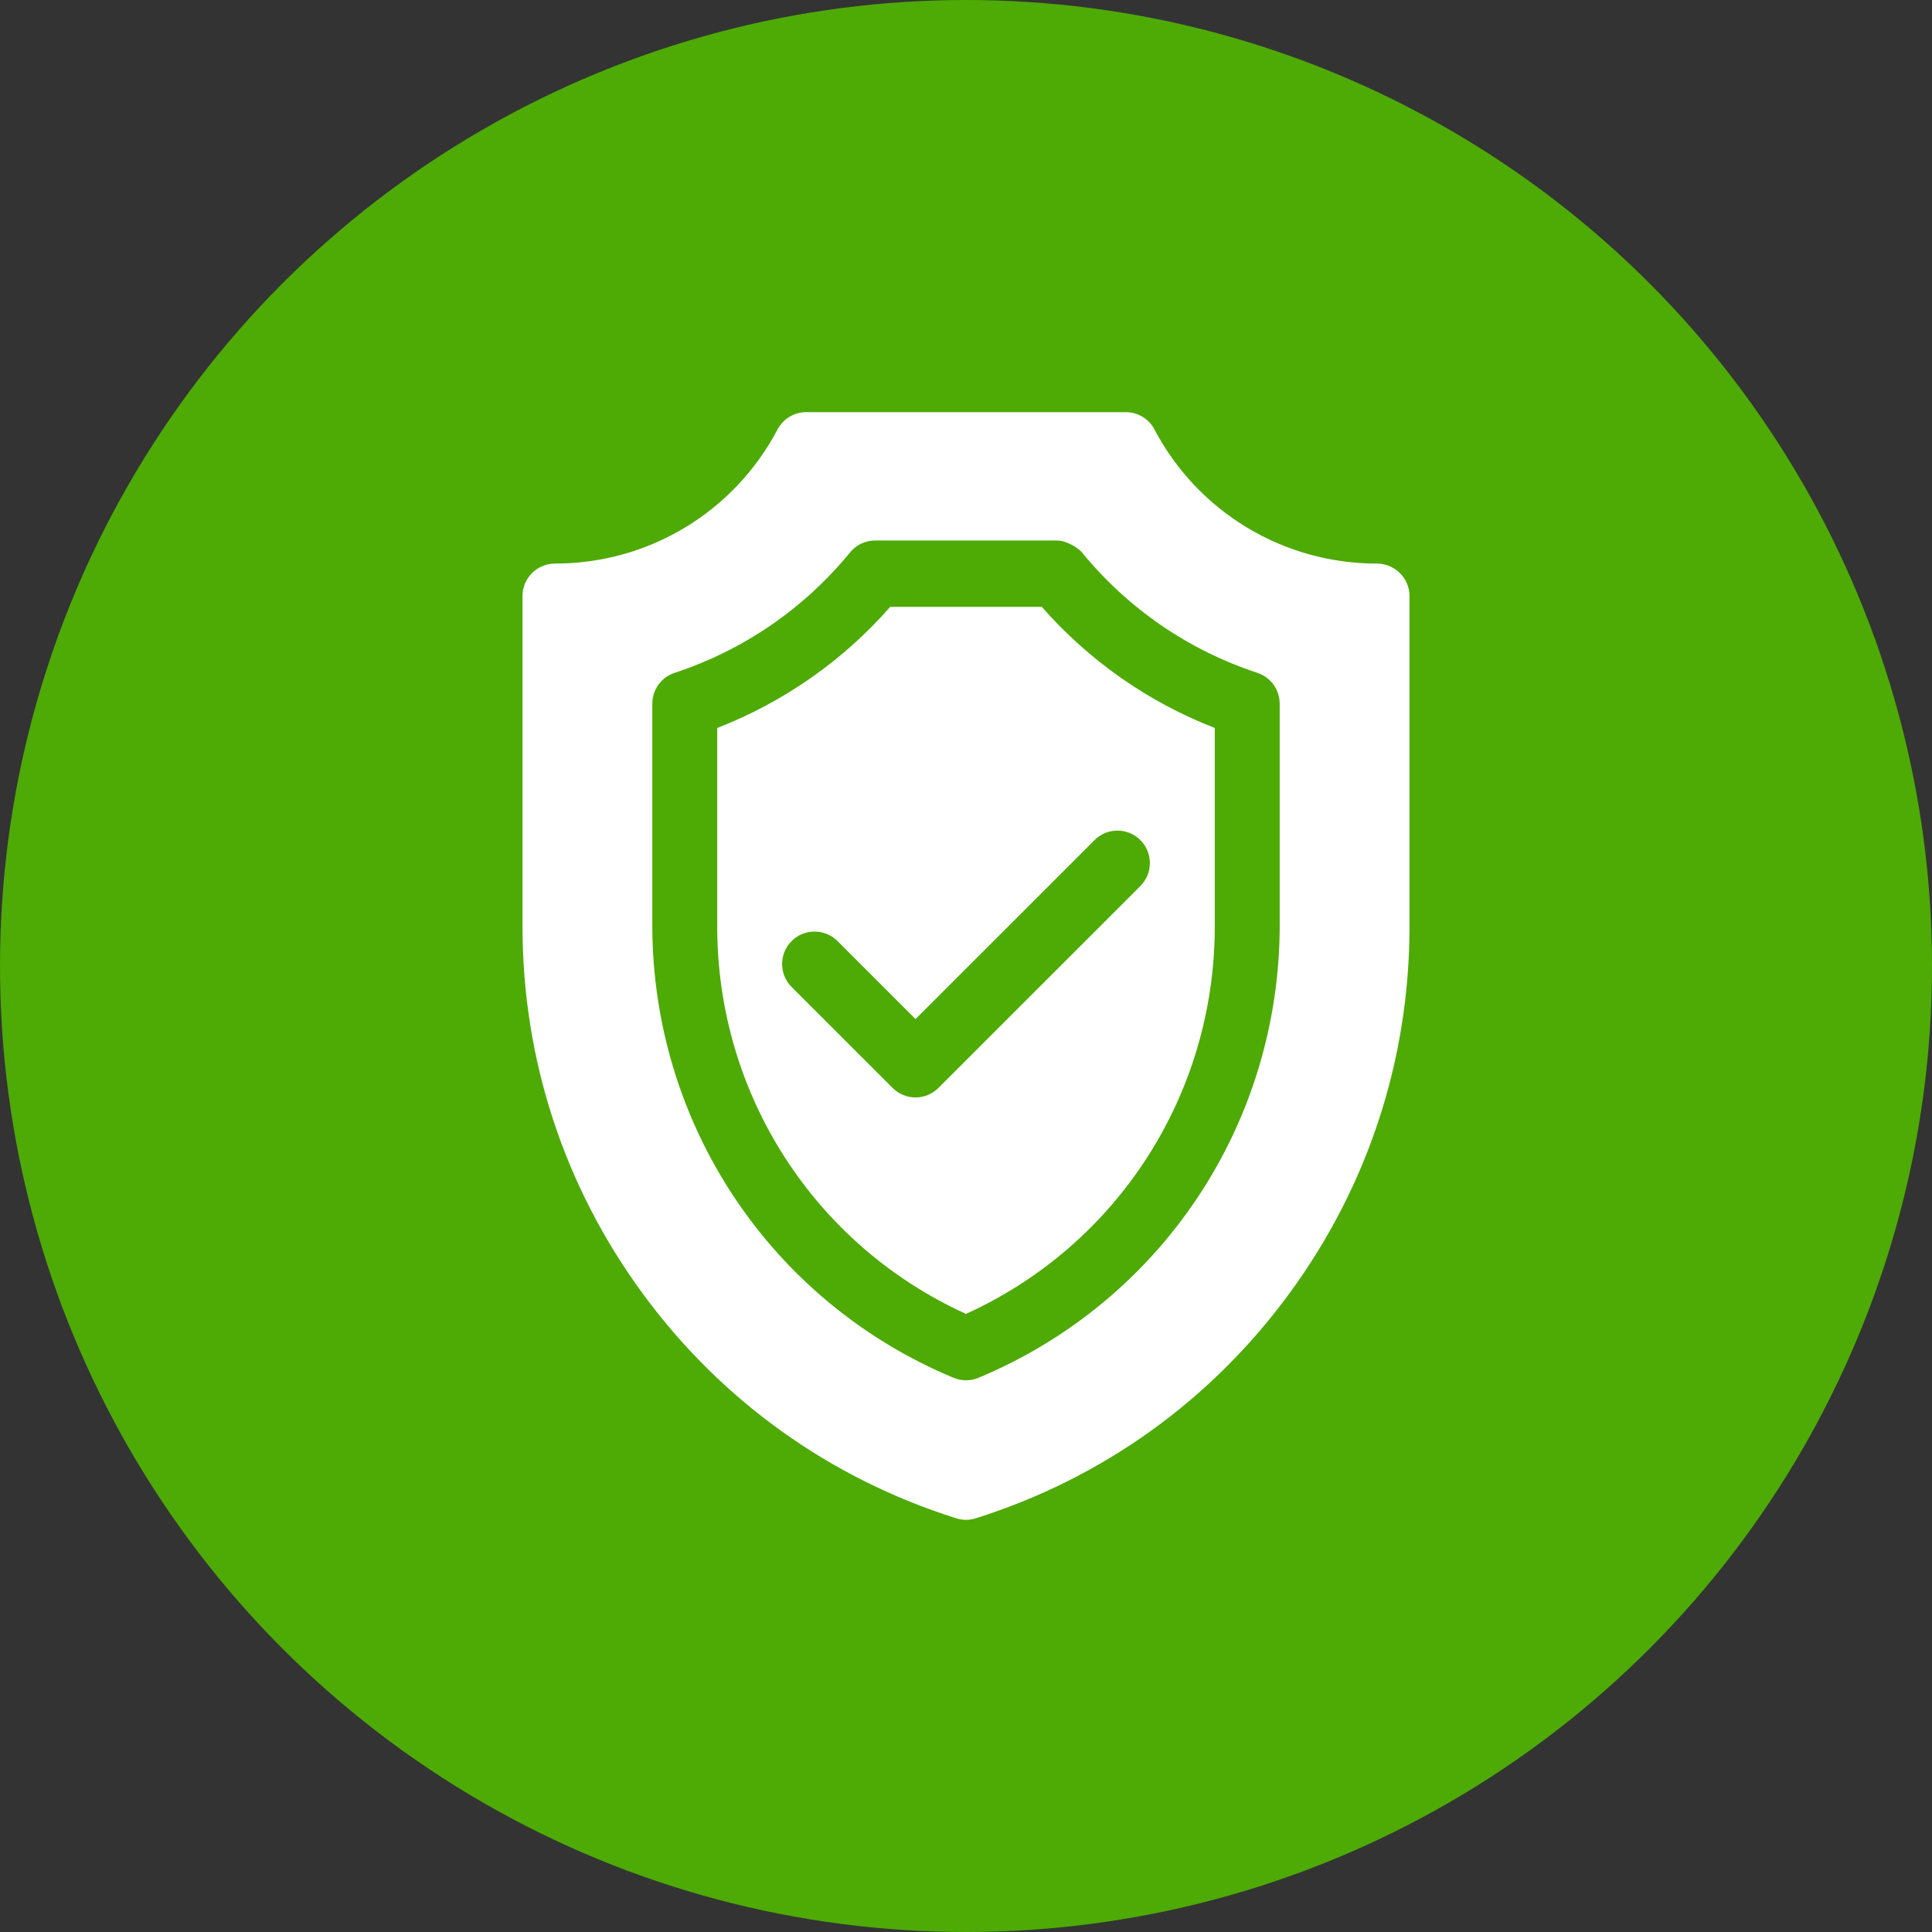
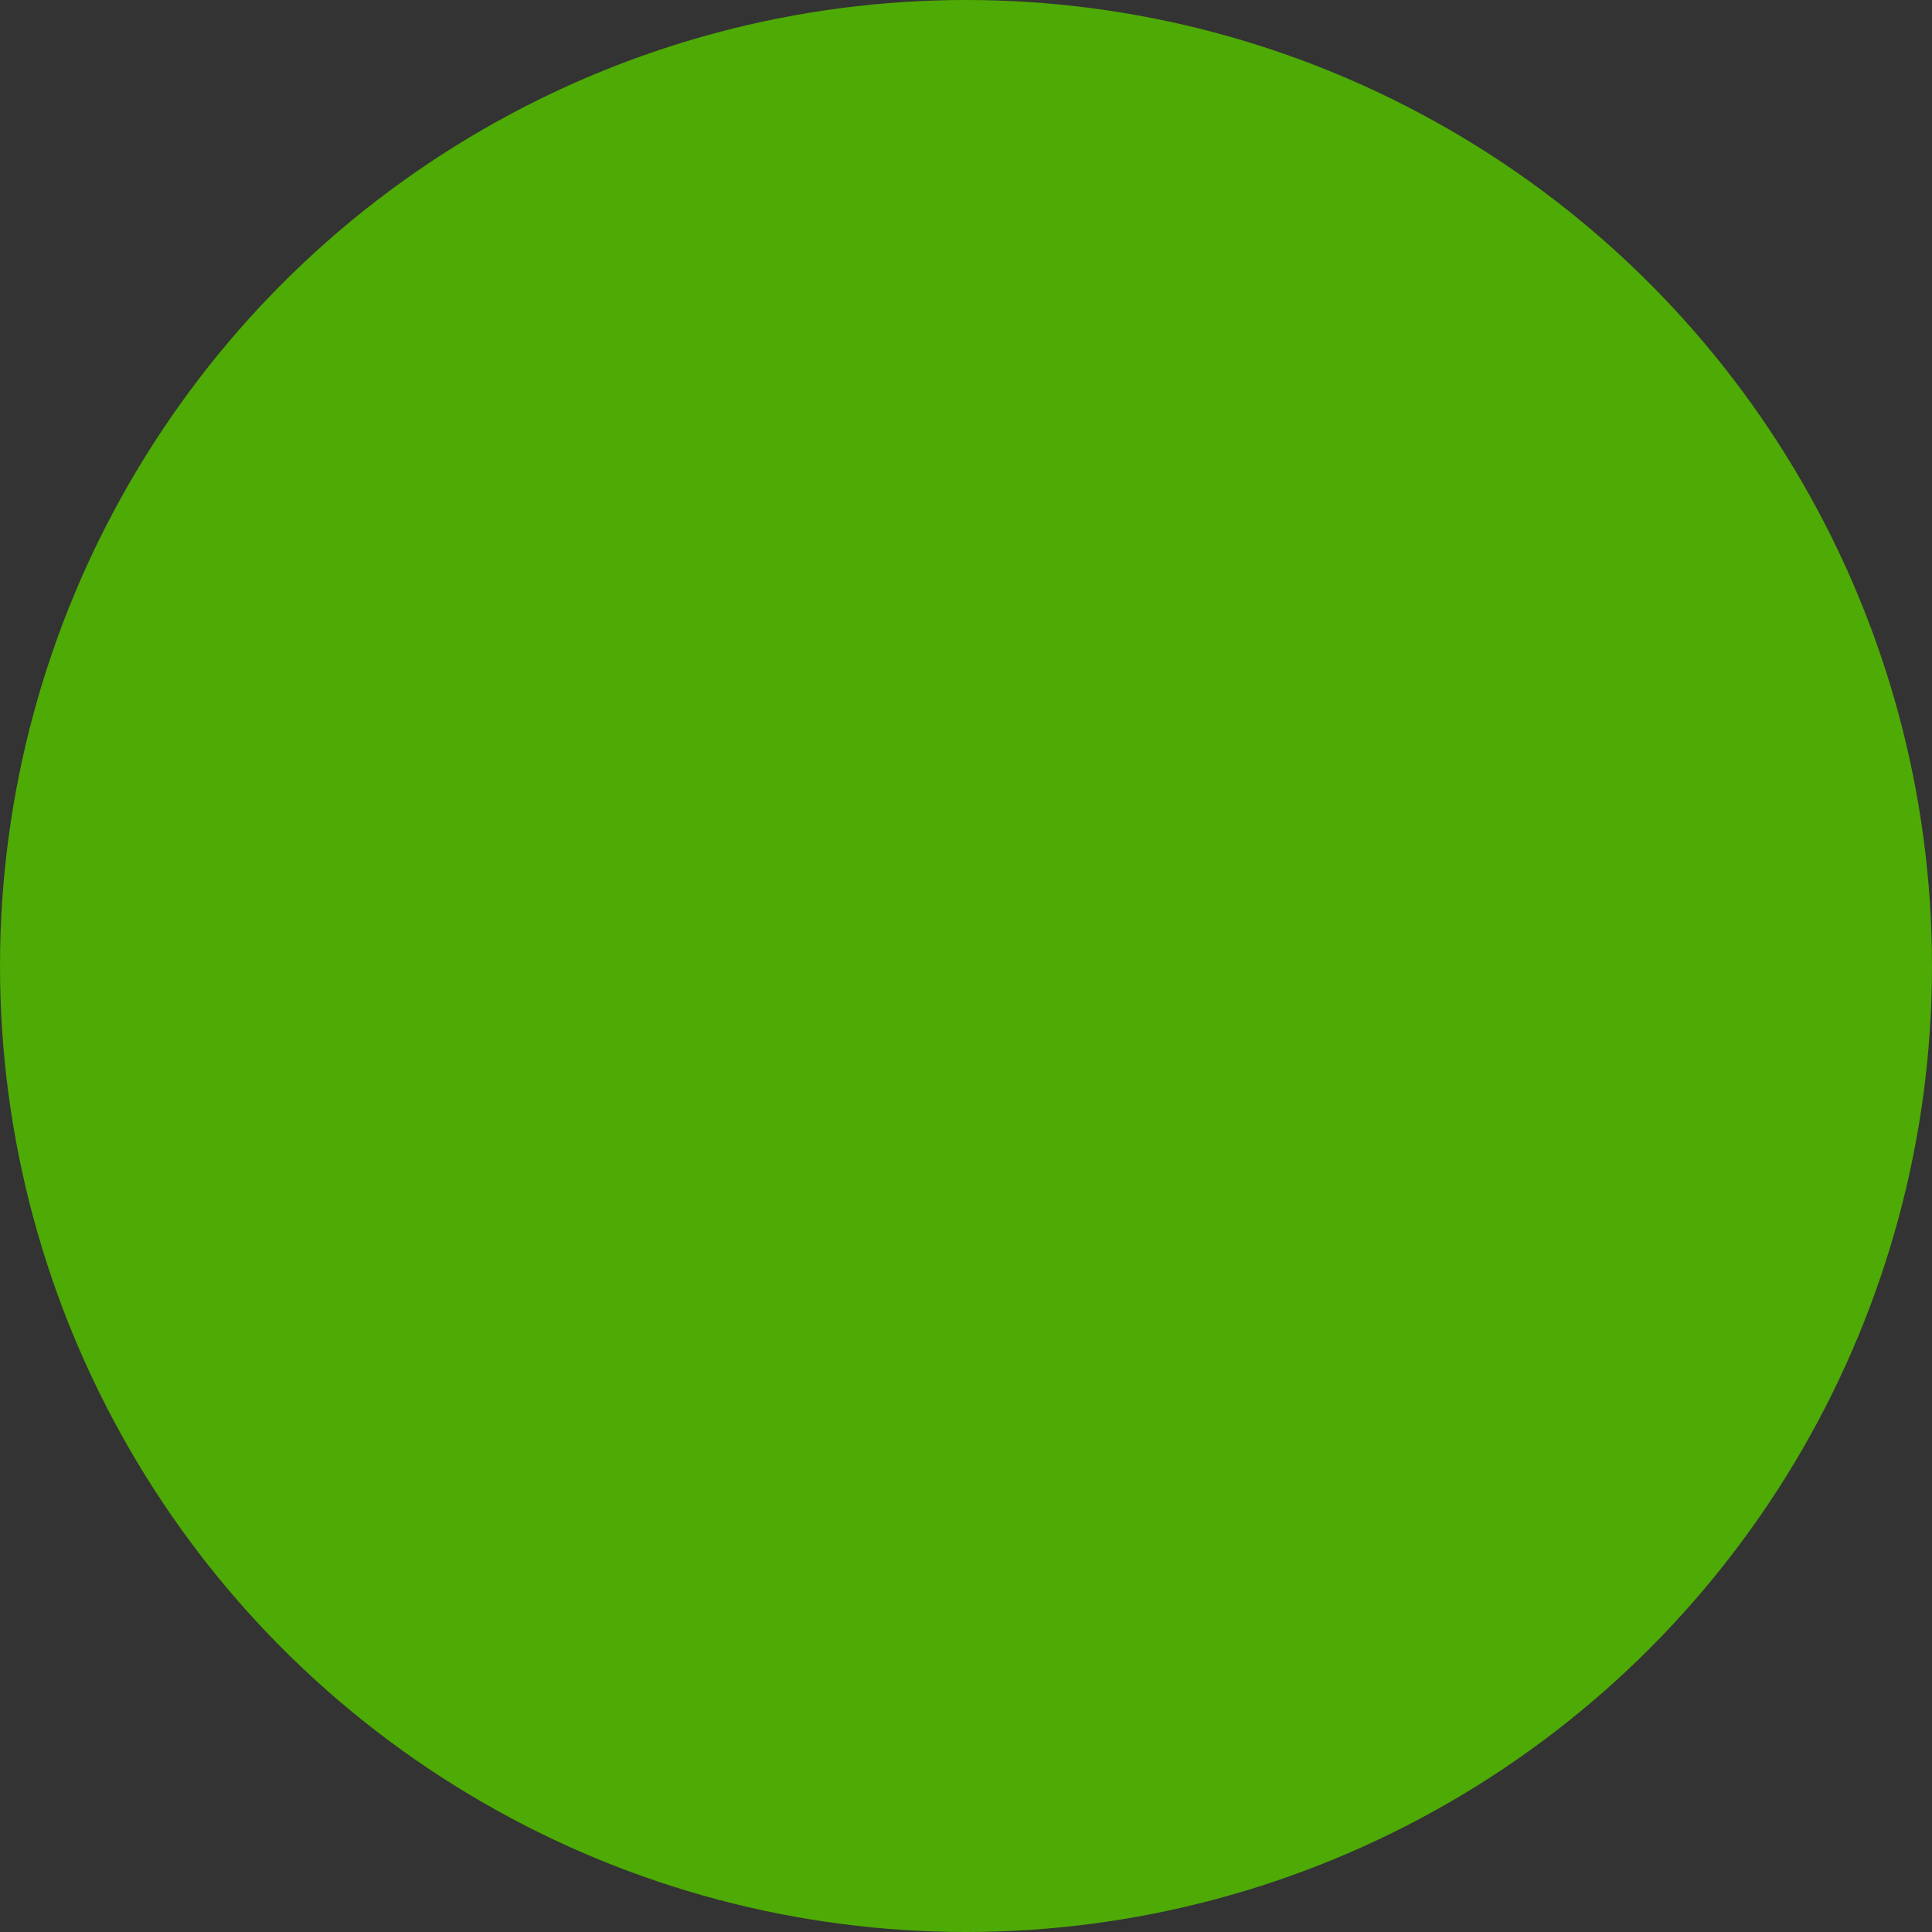
<svg xmlns="http://www.w3.org/2000/svg" width="65" height="65" viewBox="0 0 65 65" fill="none">
  <rect x="0" y="0" width="65" height="65" fill="#333333" stroke="none" />
  <circle cx="32.5" cy="32.5" r="32.5" fill="#4EAA05" />
  <g clip-path="url(#clip0_97_4619)">
-     <path d="M35.05 20.417H29.95C28.363 22.227 26.37 23.62 24.13 24.492V31.171C24.13 36.82 27.4 41.886 32.5 44.205C37.6 41.886 40.87 36.82 40.87 31.171V24.492C38.629 23.621 36.637 22.227 35.05 20.417ZM38.367 29.809L31.573 36.602C31.36 36.815 31.081 36.922 30.802 36.922C30.523 36.922 30.243 36.815 30.03 36.602L26.633 33.206C26.207 32.779 26.207 32.088 26.633 31.661C27.059 31.235 27.751 31.235 28.177 31.661L30.802 34.286L36.824 28.265C37.249 27.838 37.941 27.838 38.367 28.265C38.793 28.691 38.793 29.382 38.367 29.809ZM46.323 18.961C43.176 18.961 40.309 17.232 38.84 14.448C38.652 14.09 38.28 13.866 37.875 13.866H27.125C26.72 13.866 26.348 14.09 26.159 14.448C24.691 17.232 21.825 18.961 18.671 18.961C18.068 18.961 17.579 19.45 17.579 20.053V31.171C17.579 35.641 18.976 39.909 21.618 43.514C24.26 47.119 27.909 49.736 32.171 51.082C32.278 51.116 32.389 51.133 32.5 51.133C32.611 51.133 32.722 51.116 32.829 51.082C37.092 49.736 40.74 47.12 43.382 43.514C46.025 39.909 47.421 35.641 47.421 31.171V20.053C47.421 19.45 46.926 18.961 46.323 18.961ZM43.054 31.122C43.054 37.808 39.076 43.787 32.92 46.354C32.785 46.411 32.643 46.438 32.5 46.438C32.357 46.438 32.214 46.41 32.08 46.354C25.924 43.787 21.946 37.808 21.946 31.122V23.674C21.946 23.203 22.249 22.784 22.697 22.637C25.014 21.875 27.055 20.474 28.599 18.585C28.806 18.331 29.117 18.184 29.445 18.184H35.556C35.891 18.184 36.285 18.443 36.401 18.585C37.945 20.474 39.986 21.875 42.303 22.637C42.623 22.742 42.867 22.984 42.982 23.286C42.983 23.289 42.984 23.293 42.986 23.296C43.013 23.371 43.033 23.449 43.044 23.53C43.045 23.538 43.046 23.547 43.047 23.555C43.051 23.594 43.054 23.633 43.054 23.674V31.122Z" fill="white" />
-   </g>
+     </g>
  <defs>
    <clipPath id="clip0_97_4619">
      <rect width="37.267" height="37.267" fill="white" transform="translate(13.867 13.866)" />
    </clipPath>
  </defs>
</svg>